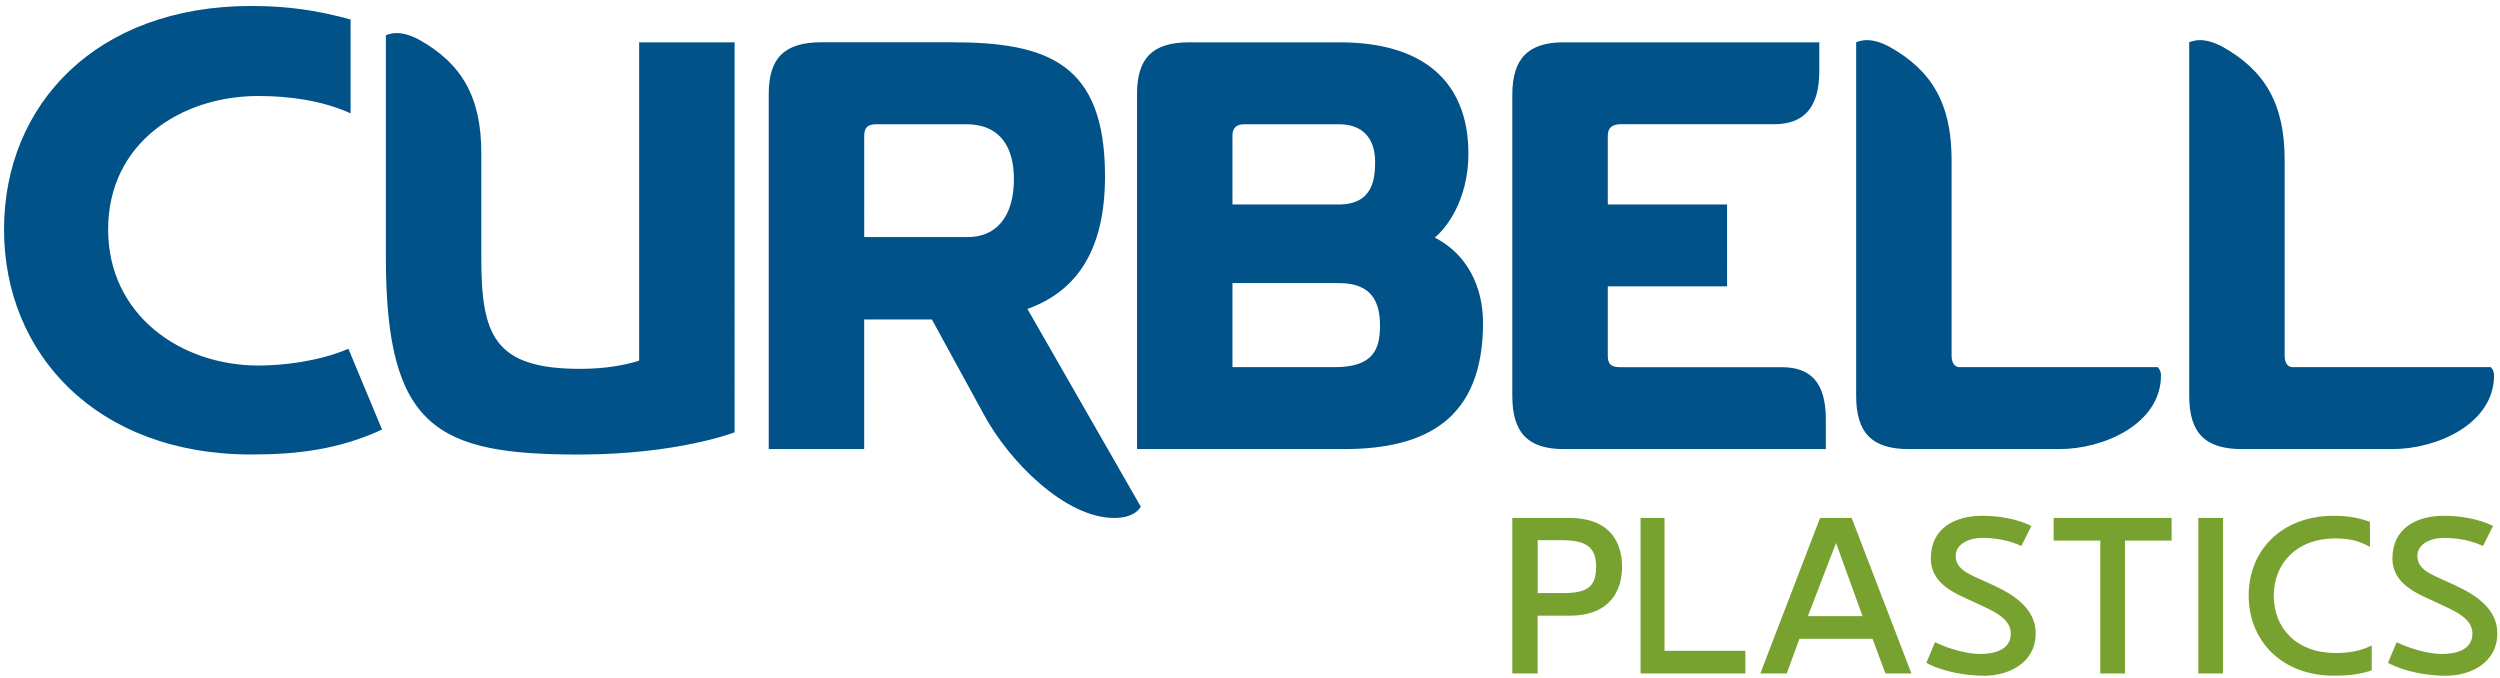
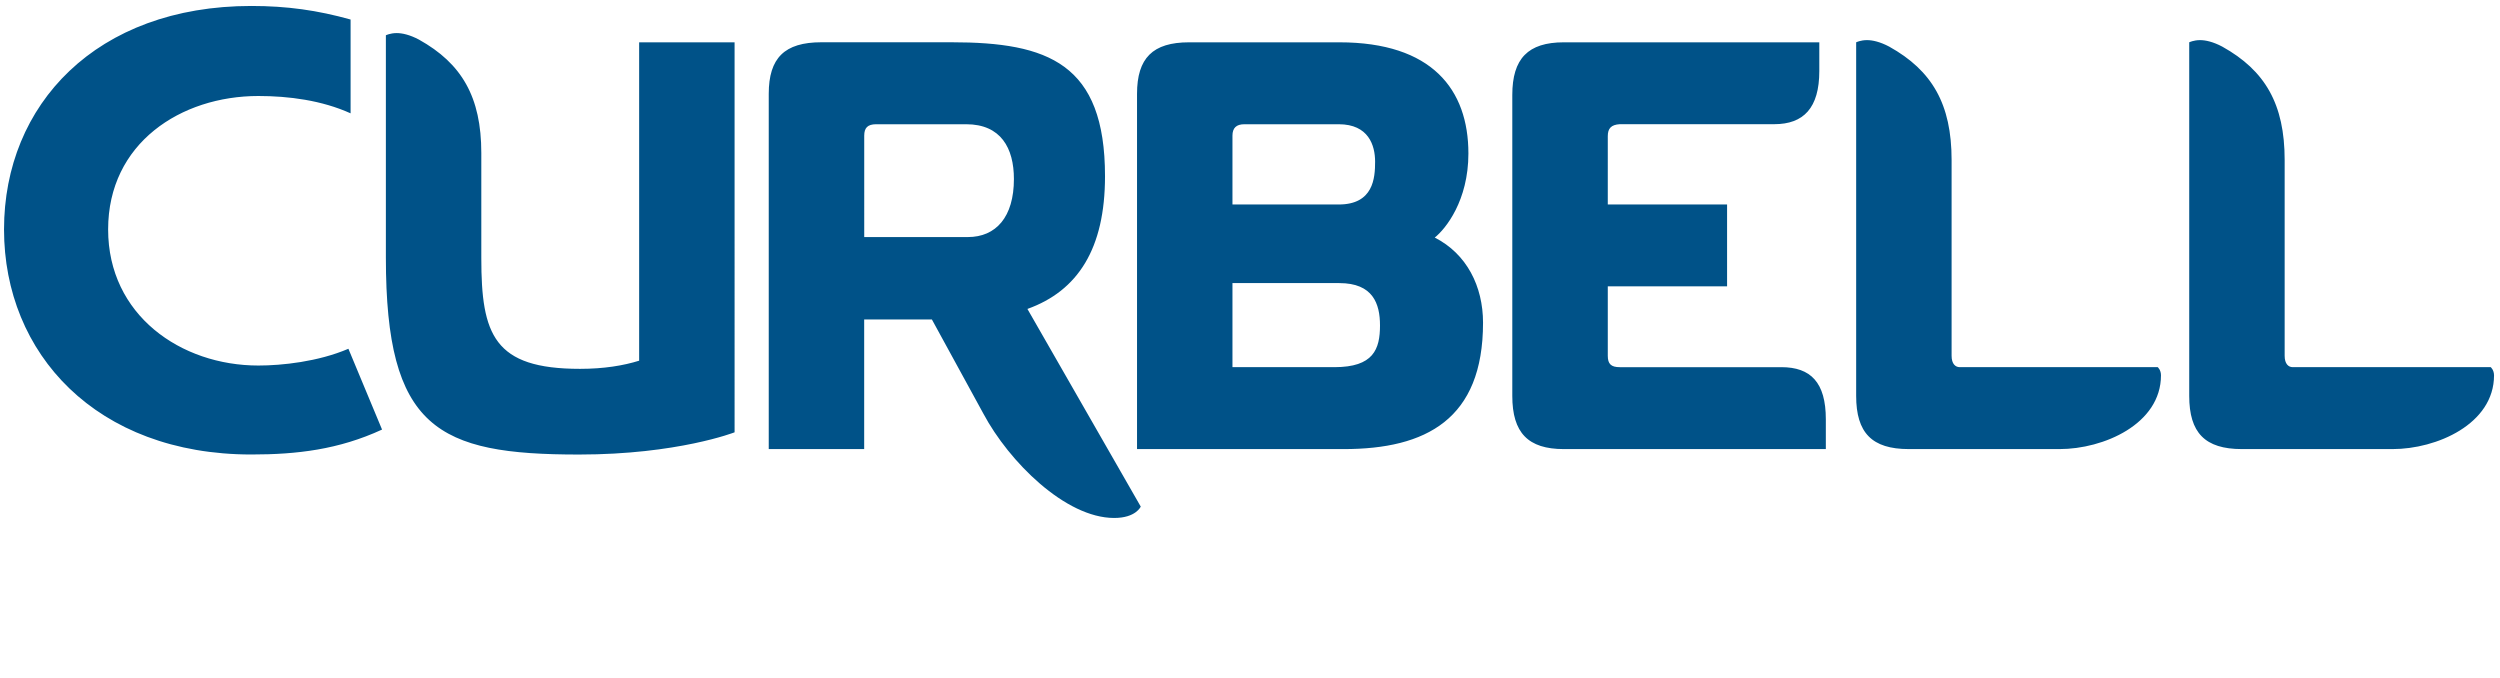
<svg xmlns="http://www.w3.org/2000/svg" width="490.38" height="133.04" viewBox="0 0 490.38 133.04">
  <path fill="#005288" d="M216.75 34.57c0-22.13-11.17-26.28-30.11-26.28h-25.53c-7.23 0-10.32 3.09-10.32 10.11v69.68h18.72V62.66h13.28l10.12 18.51c5 9.36 16.06 20.43 25.64 20.43 4.26 0 5.21-2.23 5.21-2.23L201.53 60.6c9.92-3.56 15.22-11.84 15.22-26.03zm-47.23-7.97c0-1.49.64-2.23 2.34-2.23h17.66c6.81 0 9.36 4.68 9.36 10.75 0 7.45-3.51 11.38-9.04 11.38h-20.32V26.6zm-44.15 44.15c-3.08.96-6.91 1.6-11.6 1.6-16.91 0-19.36-6.7-19.36-21.7V30c0-10.96-3.83-17.55-12.23-22.23-1.81-.96-3.3-1.28-4.36-1.28-1.28 0-2.13.43-2.13.43v43.62c0 33.51 10.11 38.62 37.87 38.62 19.36 0 30.53-4.36 30.53-4.36V8.3h-18.72v62.45zm-74.69.95c-15.21 0-29.47-9.89-29.47-26.7 0-16.91 14.26-26.17 29.47-26.17 5.96 0 12.45.85 18.09 3.4V3.83C62.28 2.02 56.32 1.17 49.3 1.17 18.87 1.17.79 20.53.79 45c0 24.36 18.09 44.15 48.51 44.15 8.94 0 17.13-.96 25.64-4.89l-6.6-15.85c-5.95 2.55-13.08 3.29-17.66 3.29zm298.73.32h-31.7c-1.7 0-2.34-.64-2.34-2.23V56.17h23.4V40.11h-23.4V26.7c0-1.49.64-2.23 2.34-2.34h30.32c5.75 0 8.83-3.19 8.83-10.42V8.3h-50.11c-7.02 0-10.11 3.19-10.11 10.32v59.04c0 7.23 3.09 10.43 10.11 10.43h51.39v-5.85c0-7.24-2.98-10.22-8.73-10.22zM281.43 46.6c2.13-1.7 6.6-7.23 6.6-16.49 0-12.55-7.13-21.81-25.32-21.81h-29.47c-7.13 0-10.21 3.09-10.21 10.11v69.68h40.53c16.17 0 27.34-5.85 27.34-24.79 0-7.13-3.19-13.51-9.47-16.7zm-39.68-20c0-1.49.75-2.23 2.34-2.23h18.51c5.85 0 7.13 4.15 7.13 7.34s-.32 8.4-7.13 8.4h-20.85V26.6zm20 45.42h-20V55.53h20.96c6.6 0 7.98 4.04 7.98 8.3 0 4.68-1.28 8.19-8.94 8.19zm226.81 0h-38.83c-.85 0-1.59-.64-1.59-2.23V31.38c0-10.96-3.83-17.55-12.23-22.23-1.81-.96-3.3-1.28-4.36-1.28-1.27 0-2.13.43-2.13.43v69.36c0 7.23 3.09 10.43 10.32 10.43h29.57c8.62 0 19.9-4.89 19.9-14.47-.01-1.07-.65-1.6-.65-1.6zm-65.32 0h-38.83c-.85 0-1.6-.64-1.6-2.23V31.38c0-10.96-3.83-17.55-12.23-22.23-1.81-.96-3.3-1.28-4.36-1.28-1.28 0-2.13.43-2.13.43v69.36c0 7.23 3.08 10.43 10.32 10.43h29.57c8.62 0 19.9-4.89 19.9-14.47 0-1.07-.64-1.6-.64-1.6z" />
-   <path fill="#78A22F" d="M318.17 111.14c0-4.31-2-9.54-10.33-9.54h-11.2v30.5h4.97v-11.33h6.23c8.33 0 10.33-5.32 10.33-9.63zm-11.98-5.19c4.75 0 6.89 1.22 6.89 5.19 0 3.97-1.7 5.19-6.45 5.19h-5.01v-10.37h4.57zm20.31 21.7V101.6h-4.7v30.5h20.56v-4.45zm104.71-26.05h4.84v30.5h-4.84zm34.01 29.89c-2.4.83-4.79 1.05-7.41 1.05-10.37 0-16.73-6.97-16.73-15.73s6.36-15.64 16.73-15.64c2.53 0 4.71.35 7.06 1.18v4.92c-.96-.52-1.87-.92-2.79-1.18-1.26-.35-2.57-.48-4.01-.48-7.58 0-12.07 4.92-12.07 11.24 0 6.36 4.49 11.24 12.07 11.24 2.62 0 4.84-.35 7.15-1.48v4.88zM357.01 101.6l-11.72 30.5h5.19l2.48-6.8h14.34l2.53 6.8h5.1l-11.72-30.5h-6.2zm3.14 4.92l5.19 14.34h-10.72c4.4-11.51 5.36-13.9 5.53-14.34zm65.82-4.92h-23.14v4.44h9.15v26.06h4.84v-26.06h9.15zm-27.5 1.57c-2.74-1.39-6.49-2-9.63-2-5.27 0-10.11 2.35-10.11 8.37 0 5.14 5.1 6.97 8.15 8.41 3.92 1.83 7.54 3.18 7.54 6.36 0 3.14-3.22 3.97-5.97 3.97-2.7 0-6.54-1.13-8.89-2.31l-1.7 4.05c3.48 1.87 8.1 2.53 11.33 2.53 4.79 0 10.11-2.48 10.11-8.32 0-5.97-6.45-8.59-10.06-10.24-2.74-1.26-5.62-2.22-5.62-4.92 0-2.53 2.88-3.57 5.23-3.57 2.48 0 5.45.52 7.63 1.61l1.99-3.94zm90.55 0c-2.75-1.39-6.49-2-9.63-2-5.27 0-10.11 2.35-10.11 8.37 0 5.14 5.1 6.97 8.15 8.41 3.92 1.83 7.54 3.18 7.54 6.36 0 3.14-3.22 3.97-5.97 3.97-2.7 0-6.54-1.13-8.89-2.31l-1.7 4.05c3.49 1.87 8.11 2.53 11.33 2.53 4.79 0 10.11-2.48 10.11-8.32 0-5.97-6.45-8.58-10.06-10.24-2.74-1.26-5.62-2.22-5.62-4.92 0-2.53 2.88-3.57 5.23-3.57 2.48 0 5.45.52 7.63 1.61l1.99-3.94z" />
</svg>